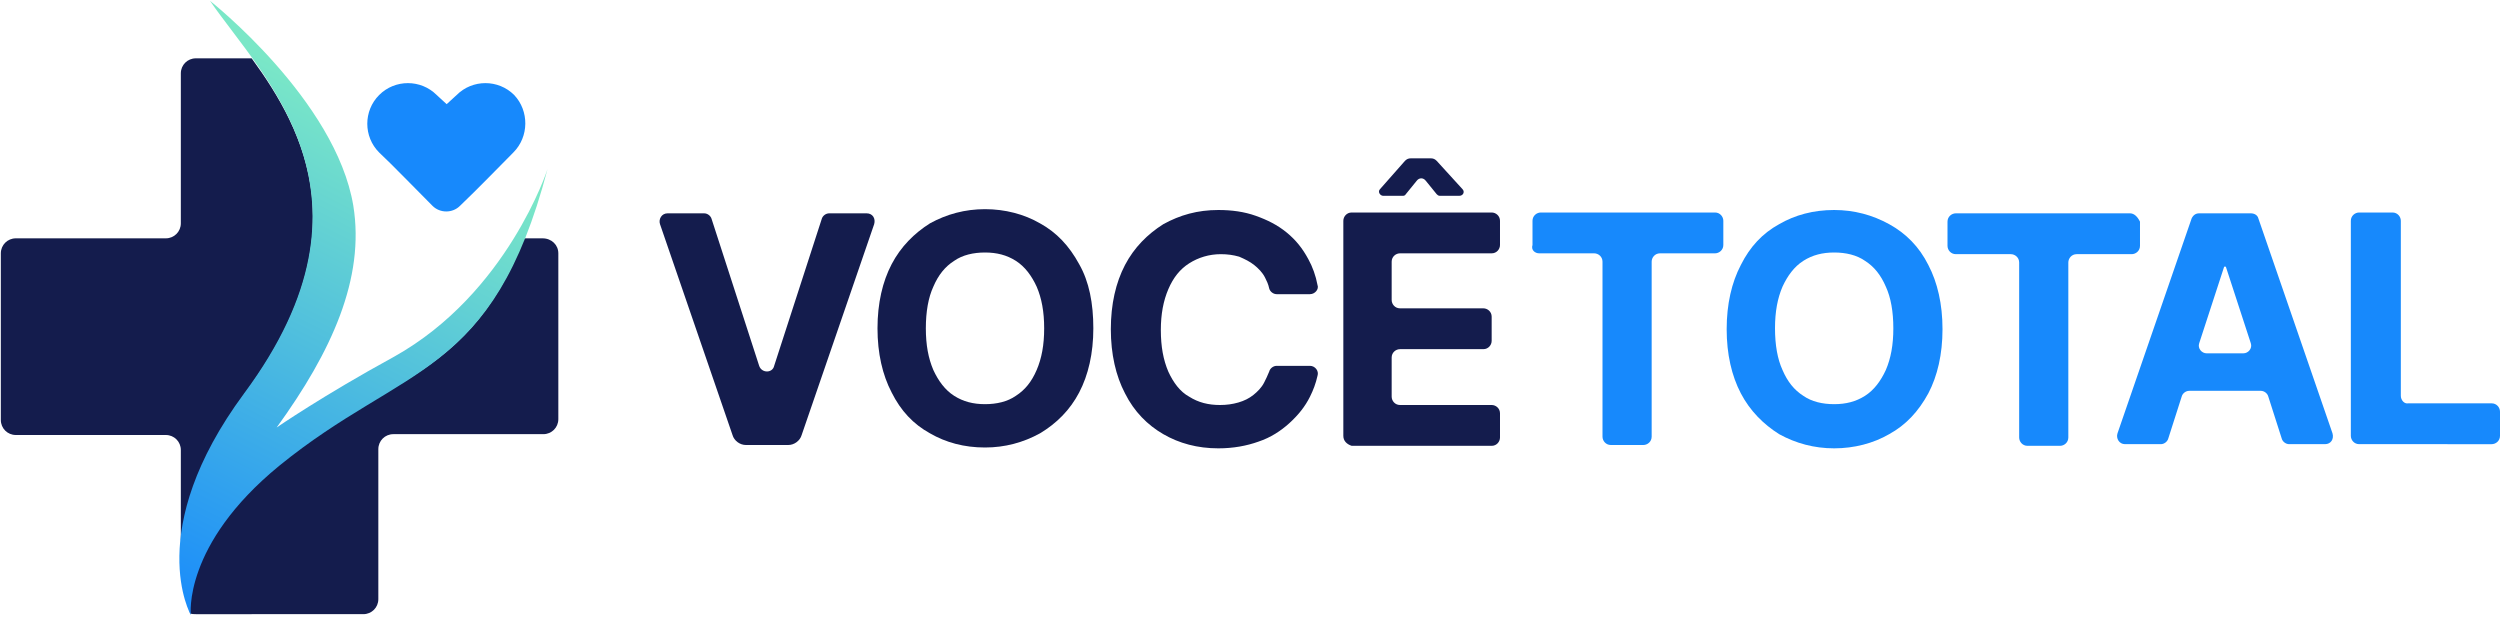
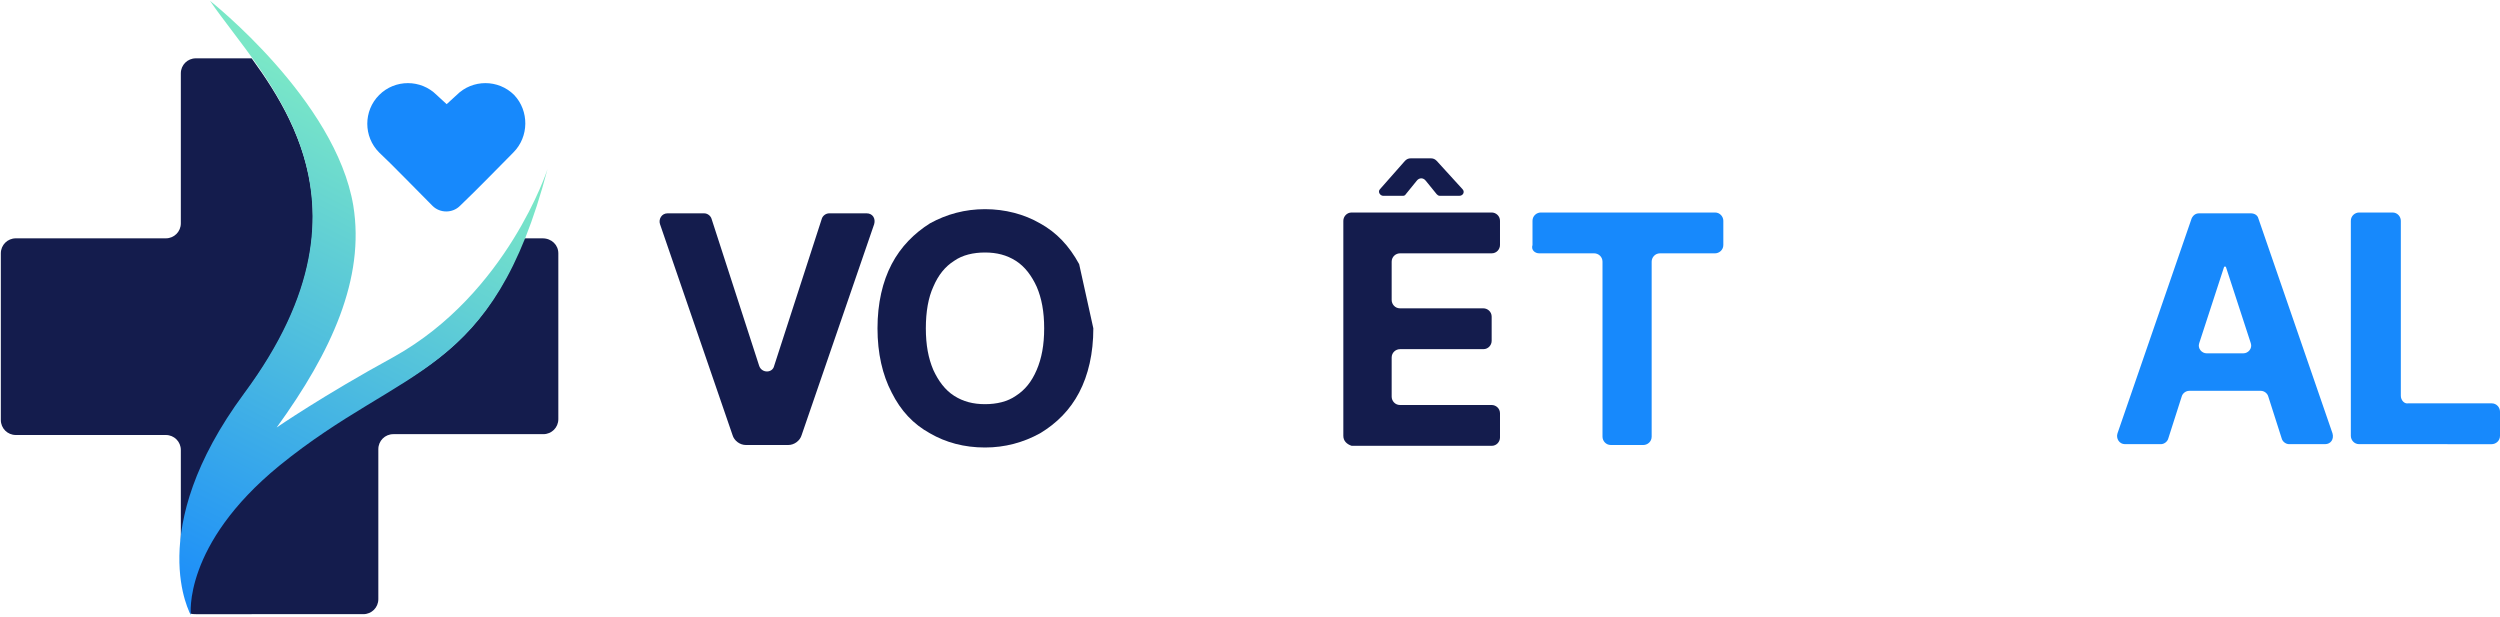
<svg xmlns="http://www.w3.org/2000/svg" version="1.1" id="Layer_1" x="0px" y="0px" viewBox="0 0 300 74" style="enable-background:new 0 0 300 74;" xml:space="preserve">
  <style type="text/css">
	.st0{fill:#141C4D;}
	.st1{fill:#1789FC;}
	.st2{fill:none;stroke:#00B5E2;stroke-miterlimit:10;}
	.st3{fill:url(#SVGID_1_);}
</style>
  <g>
    <g>
      <path class="st0" d="M29.4,47.2c-4.9,6.7-7,12.8-7.7,17.7V54c0-1-0.8-1.8-1.8-1.8h-18c-1,0-1.8-0.8-1.8-1.8V30.4    c0-1,0.8-1.8,1.8-1.8h18c1,0,1.8-0.8,1.8-1.8v-18c0-1,0.8-1.8,1.8-1.8h6.7C36.7,15.9,43.2,28.5,29.4,47.2z" />
      <path class="st0" d="M67,30.4v19.9c0,1-0.8,1.8-1.8,1.8h-18c-1,0-1.8,0.8-1.8,1.8v18c0,1-0.8,1.8-1.8,1.8H23.5    c-0.2,0-0.5,0-0.7-0.1c-0.6-4.5,2.7-11.6,10.6-18C46.7,45,56.2,45.4,62.9,28.6h2.2C66.2,28.6,67,29.4,67,30.4z" />
      <g>
        <path class="st1" d="M61.6,18.3c-1.3,1.3-4.4,4.5-6.4,6.4c-0.9,0.9-2.4,0.9-3.3,0c-1.9-1.9-5-5.1-6.4-6.4c-1.9-1.9-1.9-5,0-6.9     c1.9-1.9,5-1.9,6.9,0h0l1.2,1.1l1.2-1.1h0c1.9-1.9,5-1.9,6.9,0C63.5,13.3,63.5,16.4,61.6,18.3z" />
      </g>
      <path class="st2" d="M65.7,20.3" />
      <path class="st2" d="M25.2,0.1" />
      <linearGradient id="SVGID_1_" gradientUnits="userSpaceOnUse" x1="15.245" y1="71.604" x2="44.652" y2="13.471">
        <stop offset="0" style="stop-color:#1789FC" />
        <stop offset="1" style="stop-color:#7AE7C7" />
      </linearGradient>
      <path class="st3" d="M65.7,20.3c-6.6,25.1-17.1,23.3-32.2,35.6c-11.6,9.5-10.6,17.9-10.6,17.9s-5.8-10.1,6.4-26.6    C47,23.3,31.5,9.3,25.2,0.1c0,0,15.1,11.9,17.2,24.6c1.4,8.7-2.6,17.5-9.2,26.6c0,0,5.5-3.8,14.1-8.5    C60.9,35.2,65.7,20.3,65.7,20.3z" />
    </g>
    <g>
      <g>
        <path class="st0" d="M84.5,25.6c0.4,0,0.8,0.3,0.9,0.7l5.7,17.6c0.3,0.9,1.6,0.9,1.8,0l5.7-17.6c0.1-0.4,0.5-0.7,0.9-0.7h4.5     c0.7,0,1.1,0.6,0.9,1.3l-8.7,25.3c-0.2,0.7-0.9,1.2-1.6,1.2h-5.1c-0.7,0-1.4-0.5-1.6-1.2l-8.7-25.3c-0.2-0.6,0.2-1.3,0.9-1.3     H84.5z" />
-         <path class="st0" d="M131.2,39.4c0,3-0.6,5.6-1.7,7.7c-1.1,2.1-2.7,3.7-4.7,4.9c-2,1.1-4.2,1.7-6.6,1.7c-2.5,0-4.7-0.6-6.6-1.7     c-2-1.1-3.5-2.7-4.6-4.9c-1.1-2.1-1.7-4.7-1.7-7.7c0-3,0.6-5.6,1.7-7.7c1.1-2.1,2.7-3.7,4.6-4.9c2-1.1,4.2-1.7,6.6-1.7     c2.4,0,4.7,0.6,6.6,1.7c2,1.1,3.5,2.7,4.7,4.9C130.7,33.8,131.2,36.4,131.2,39.4z M125.3,39.4c0-2-0.3-3.6-0.9-5     c-0.6-1.3-1.4-2.4-2.5-3.1c-1.1-0.7-2.3-1-3.7-1c-1.4,0-2.7,0.3-3.7,1c-1.1,0.7-1.9,1.7-2.5,3.1c-0.6,1.3-0.9,3-0.9,5     s0.3,3.6,0.9,5c0.6,1.3,1.4,2.4,2.5,3.1c1.1,0.7,2.3,1,3.7,1c1.4,0,2.7-0.3,3.7-1c1.1-0.7,1.9-1.7,2.5-3.1     C125,43,125.3,41.4,125.3,39.4z" />
-         <path class="st0" d="M157.2,35.3h-4c-0.4,0-0.8-0.3-0.9-0.7c-0.1-0.5-0.3-0.9-0.5-1.3c-0.3-0.6-0.8-1.1-1.3-1.5s-1.1-0.7-1.8-1     c-0.7-0.2-1.4-0.3-2.2-0.3c-1.4,0-2.7,0.4-3.8,1.1c-1.1,0.7-1.9,1.7-2.5,3.1c-0.6,1.4-0.9,3-0.9,4.9c0,2,0.3,3.6,0.9,5     c0.6,1.3,1.4,2.4,2.5,3c1.1,0.7,2.3,1,3.7,1c0.8,0,1.5-0.1,2.2-0.3c0.7-0.2,1.3-0.5,1.8-0.9c0.5-0.4,1-0.9,1.3-1.5     c0.2-0.4,0.4-0.8,0.6-1.3c0.1-0.4,0.5-0.7,0.9-0.7l4,0c0.6,0,1.1,0.6,0.9,1.2c-0.2,0.9-0.5,1.7-0.9,2.5c-0.6,1.2-1.4,2.2-2.5,3.2     c-1,0.9-2.2,1.7-3.7,2.2c-1.4,0.5-3,0.8-4.8,0.8c-2.5,0-4.7-0.6-6.6-1.7s-3.5-2.7-4.6-4.9c-1.1-2.1-1.7-4.7-1.7-7.7     c0-3,0.6-5.6,1.7-7.7s2.7-3.7,4.6-4.9c2-1.1,4.1-1.7,6.6-1.7c1.6,0,3.1,0.2,4.5,0.7c1.4,0.5,2.6,1.1,3.7,2     c1.1,0.9,1.9,1.9,2.6,3.2c0.5,0.9,0.9,2,1.1,3.1C158.3,34.7,157.8,35.3,157.2,35.3z" />
+         <path class="st0" d="M131.2,39.4c0,3-0.6,5.6-1.7,7.7c-1.1,2.1-2.7,3.7-4.7,4.9c-2,1.1-4.2,1.7-6.6,1.7c-2.5,0-4.7-0.6-6.6-1.7     c-2-1.1-3.5-2.7-4.6-4.9c-1.1-2.1-1.7-4.7-1.7-7.7c0-3,0.6-5.6,1.7-7.7c1.1-2.1,2.7-3.7,4.6-4.9c2-1.1,4.2-1.7,6.6-1.7     c2.4,0,4.7,0.6,6.6,1.7c2,1.1,3.5,2.7,4.7,4.9z M125.3,39.4c0-2-0.3-3.6-0.9-5     c-0.6-1.3-1.4-2.4-2.5-3.1c-1.1-0.7-2.3-1-3.7-1c-1.4,0-2.7,0.3-3.7,1c-1.1,0.7-1.9,1.7-2.5,3.1c-0.6,1.3-0.9,3-0.9,5     s0.3,3.6,0.9,5c0.6,1.3,1.4,2.4,2.5,3.1c1.1,0.7,2.3,1,3.7,1c1.4,0,2.7-0.3,3.7-1c1.1-0.7,1.9-1.7,2.5-3.1     C125,43,125.3,41.4,125.3,39.4z" />
        <path class="st0" d="M161.2,52.3V26.5c0-0.5,0.4-1,1-1h16.8c0.5,0,1,0.4,1,1v2.9c0,0.5-0.4,1-1,1H168c-0.5,0-1,0.4-1,1V36     c0,0.5,0.4,1,1,1h10c0.5,0,1,0.4,1,1v2.9c0,0.5-0.4,1-1,1h-10c-0.5,0-1,0.4-1,1v4.7c0,0.5,0.4,1,1,1h11c0.5,0,1,0.4,1,1v2.9     c0,0.5-0.4,1-1,1h-16.8C161.6,53.3,161.2,52.9,161.2,52.3z M168.3,23.5H166c-0.4,0-0.7-0.5-0.4-0.8l3-3.4     c0.2-0.2,0.4-0.3,0.7-0.3h2.4c0.3,0,0.5,0.1,0.7,0.3l3.1,3.4c0.3,0.3,0.1,0.8-0.4,0.8h-2.3c-0.2,0-0.3-0.1-0.4-0.2l-1.3-1.6     c-0.3-0.4-0.8-0.4-1.1,0l-1.3,1.6C168.6,23.5,168.4,23.5,168.3,23.5z" />
      </g>
      <g>
        <path class="st1" d="M184.7,30.4h6.6c0.5,0,1,0.4,1,1v21c0,0.5,0.4,1,1,1h3.9c0.5,0,1-0.4,1-1v-21c0-0.5,0.4-1,1-1h6.6     c0.5,0,1-0.4,1-1v-2.9c0-0.5-0.4-1-1-1h-20.9c-0.5,0-1,0.4-1,1v2.9C183.7,30,184.2,30.4,184.7,30.4z" />
-         <path class="st1" d="M226.7,26.9c-2-1.1-4.2-1.7-6.6-1.7c-2.5,0-4.7,0.6-6.6,1.7c-2,1.1-3.5,2.7-4.6,4.9     c-1.1,2.1-1.7,4.7-1.7,7.7c0,3,0.6,5.6,1.7,7.7c1.1,2.1,2.7,3.7,4.6,4.9c2,1.1,4.2,1.7,6.6,1.7c2.4,0,4.7-0.6,6.6-1.7     c2-1.1,3.5-2.7,4.7-4.9c1.1-2.1,1.7-4.7,1.7-7.7c0-3-0.6-5.6-1.7-7.7C230.3,29.6,228.7,28,226.7,26.9z M226.3,44.4     c-0.6,1.3-1.4,2.4-2.5,3.1c-1.1,0.7-2.3,1-3.7,1c-1.4,0-2.7-0.3-3.7-1c-1.1-0.7-1.9-1.7-2.5-3.1c-0.6-1.3-0.9-3-0.9-5     s0.3-3.6,0.9-5c0.6-1.3,1.4-2.4,2.5-3.1c1.1-0.7,2.3-1,3.7-1c1.4,0,2.7,0.3,3.7,1c1.1,0.7,1.9,1.7,2.5,3.1c0.6,1.3,0.9,3,0.9,5     S226.9,43,226.3,44.4z" />
-         <path class="st1" d="M255.6,25.6h-20.9c-0.5,0-1,0.4-1,1v2.9c0,0.5,0.4,1,1,1h6.6c0.5,0,1,0.4,1,1v21c0,0.5,0.4,1,1,1h3.9     c0.5,0,1-0.4,1-1v-21c0-0.5,0.4-1,1-1h6.6c0.5,0,1-0.4,1-1v-2.9C256.5,26,256.1,25.6,255.6,25.6z" />
        <path class="st1" d="M263,26.2L254.1,52c-0.2,0.6,0.2,1.3,0.9,1.3h4.3c0.4,0,0.8-0.3,0.9-0.7l1.6-5c0.1-0.4,0.5-0.7,0.9-0.7h8.6     c0.4,0,0.8,0.3,0.9,0.7l1.6,5c0.1,0.4,0.5,0.7,0.9,0.7h4.3c0.7,0,1.1-0.6,0.9-1.3L271,26.2c-0.1-0.4-0.5-0.6-0.9-0.6h-6.2     C263.5,25.6,263.2,25.8,263,26.2z M264.8,42.4c-0.6,0-1.1-0.6-0.9-1.2l3-9.2h0.2l3,9.2c0.2,0.6-0.3,1.2-0.9,1.2H264.8z" />
        <path class="st1" d="M288.1,47.5v-21c0-0.5-0.4-1-1-1h-4c-0.5,0-1,0.4-1,1v25.8c0,0.5,0.4,1,1,1H299c0.5,0,1-0.4,1-1v-2.9     c0-0.5-0.4-1-1-1h-10C288.5,48.5,288.1,48,288.1,47.5z" />
      </g>
    </g>
  </g>
</svg>